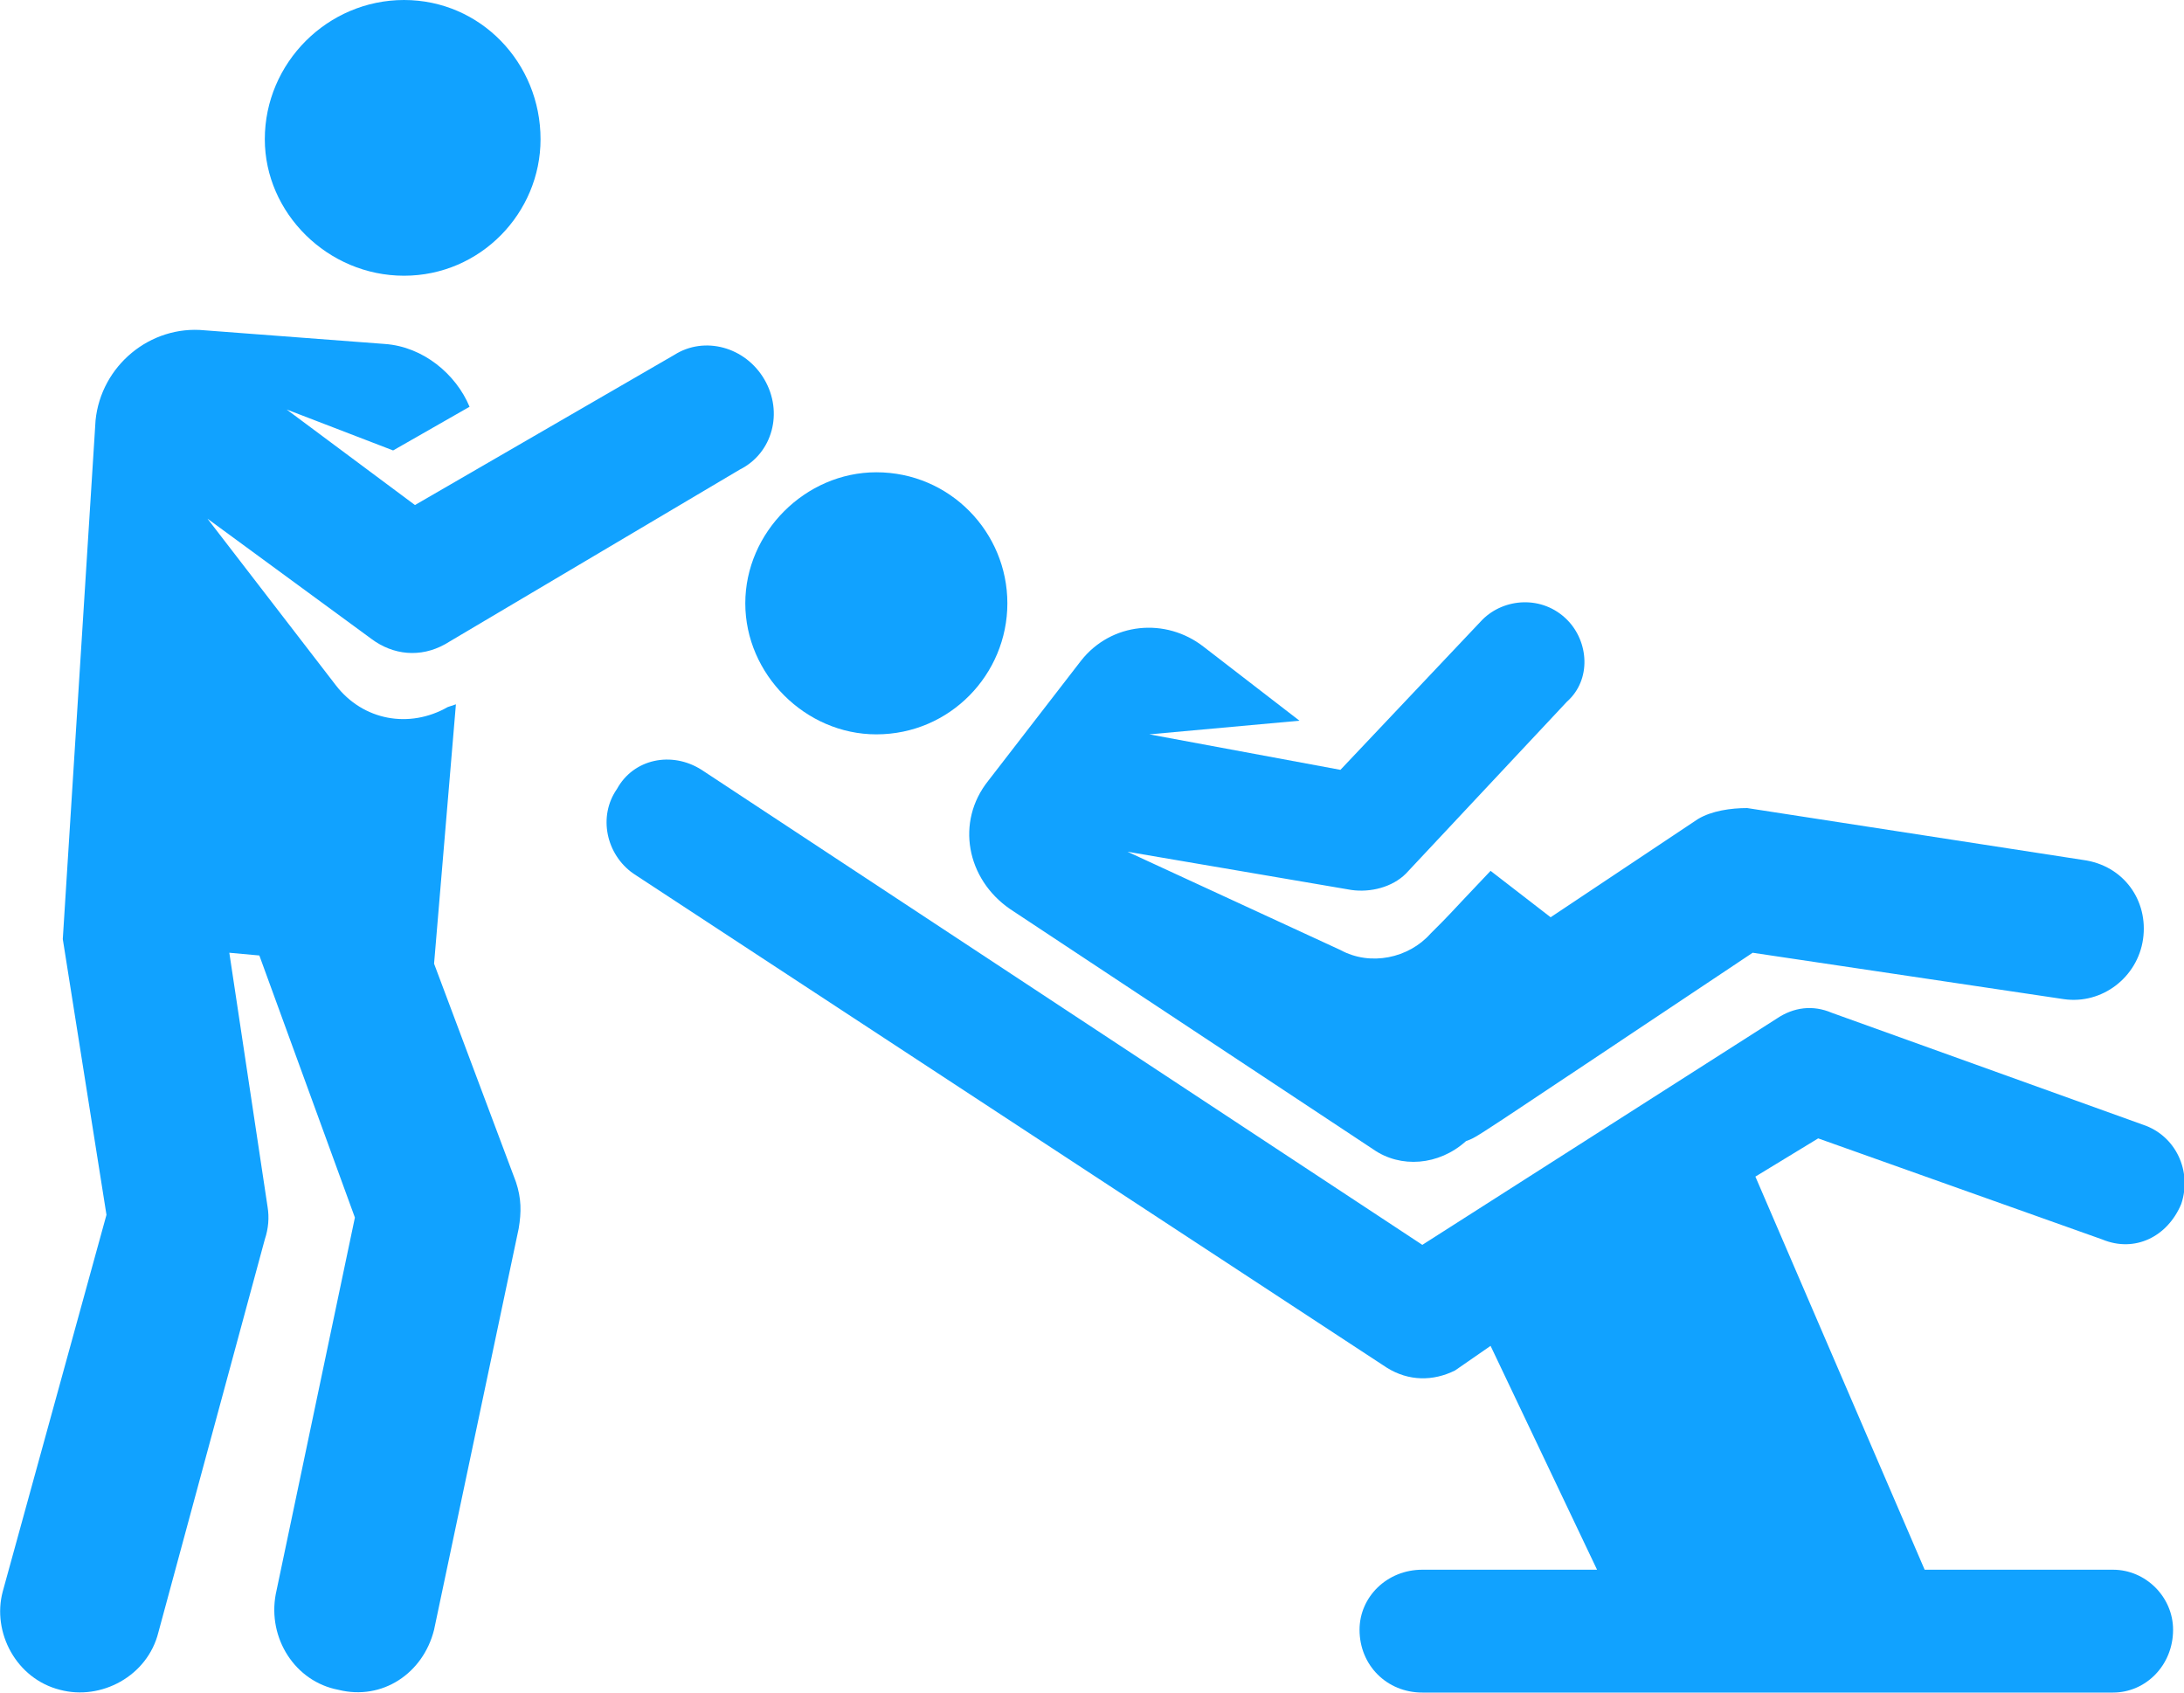
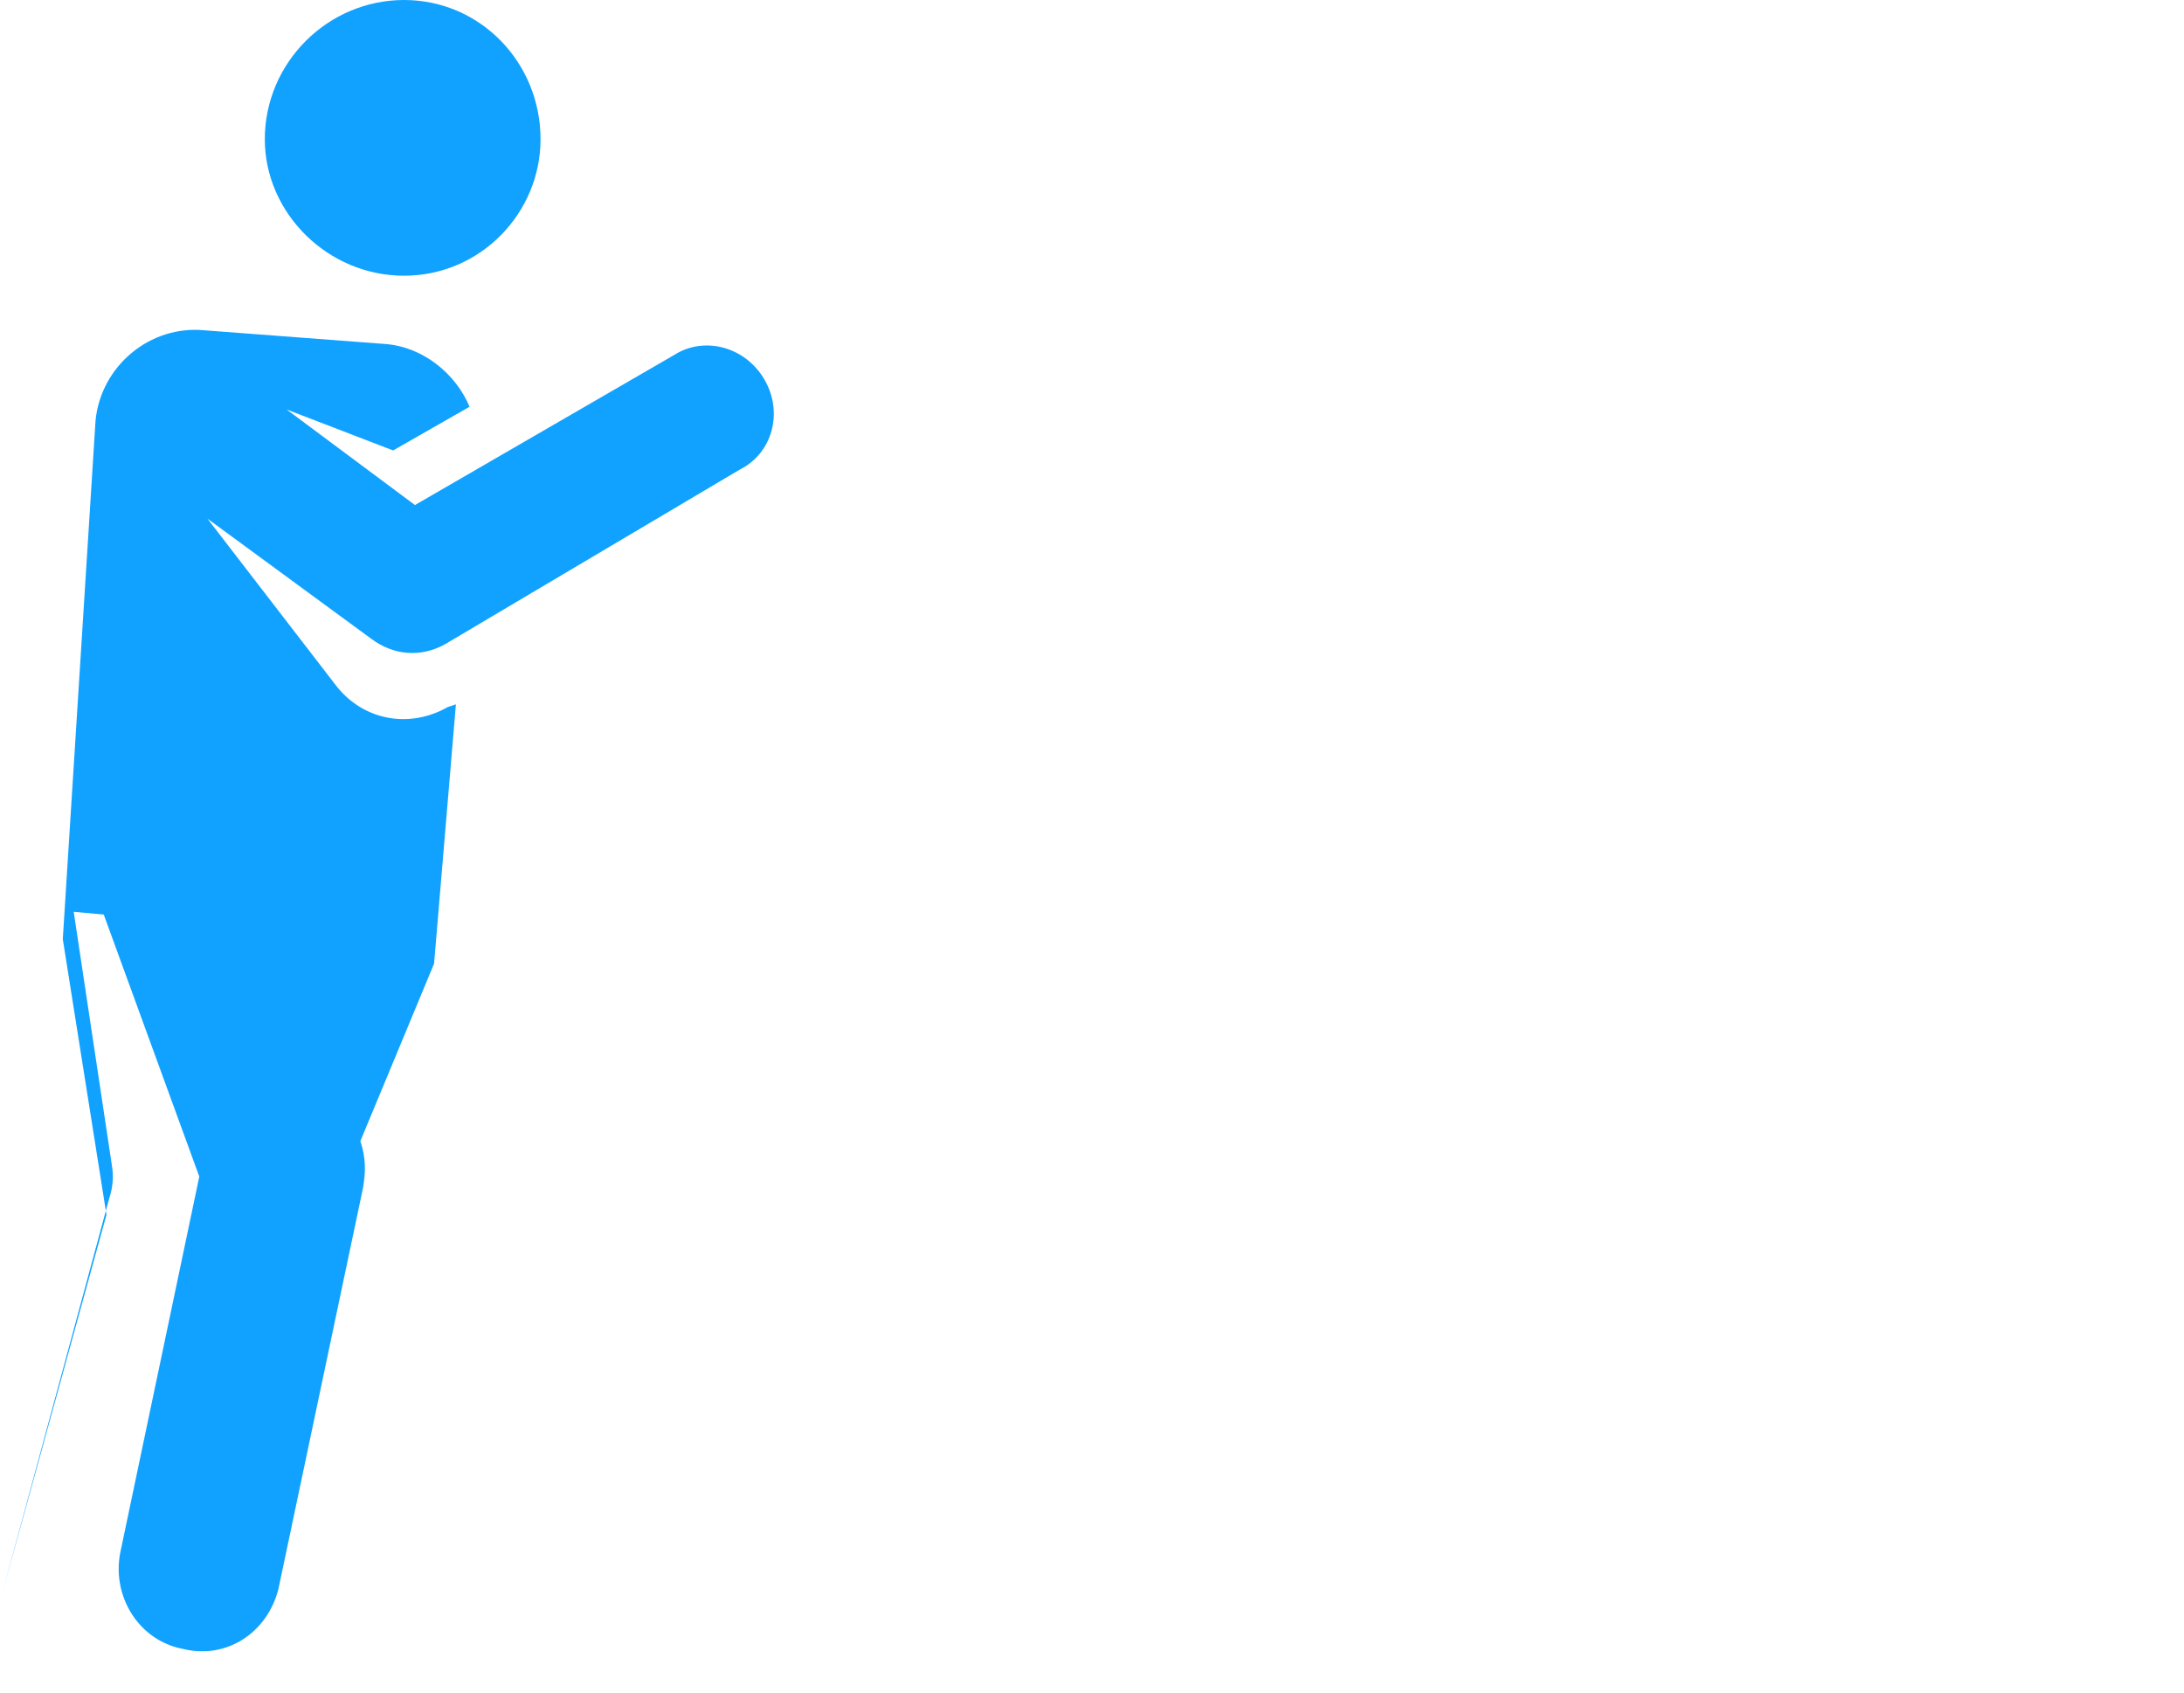
<svg xmlns="http://www.w3.org/2000/svg" version="1.2" viewBox="0 0 80 62" width="80" height="62">
  <title>service_1_6</title>
  <style>
		.s0 { fill: #11a2ff } 
	</style>
  <path class="s0" d="m14.8 10.1c2.8 0 5-2.3 5-5 0-2.8-2.2-5.1-5-5.1-2.8 0-5.1 2.3-5.1 5.1 0 2.7 2.3 5 5.1 5z" />
-   <path class="s0" d="m15.9 35.3l0.8-9.5-0.3 0.1c-1.4 0.8-3.1 0.5-4.1-0.8l-4.7-6.1 6 4.4c0.8 0.6 1.8 0.7 2.7 0.2l10.8-6.4c1.2-0.6 1.6-2.1 0.9-3.3-0.7-1.2-2.2-1.6-3.3-0.9l-9.5 5.5-4.7-3.5 3.9 1.5 2.8-1.6c-0.5-1.2-1.7-2.2-3.1-2.3l-6.6-0.5c-2-0.2-3.8 1.3-4 3.3l-1.2 19 1.6 10.1-3.8 13.8c-0.4 1.5 0.5 3.2 2.1 3.6 1.5 0.4 3.2-0.5 3.6-2.1l3.9-14.4q0.2-0.6 0.1-1.2l-1.4-9.3 1.1 0.1 3.5 9.6-2.9 13.8c-0.3 1.6 0.7 3.2 2.3 3.5 1.6 0.4 3.1-0.6 3.5-2.2l3.1-14.7c0.1-0.6 0.1-1.1-0.1-1.7z" />
-   <path class="s0" d="m37 33.3l13.3 8.8c1 0.7 2.4 0.6 3.4-0.3 0.5-0.2-0.3 0.3 10.5-6.9l11.4 1.7c1.4 0.2 2.7-0.8 2.9-2.2 0.2-1.4-0.7-2.7-2.2-2.9l-12.3-1.9c-0.6 0-1.3 0.1-1.8 0.4l-5.4 3.6-2.2-1.7c-1.9 2-1.3 1.4-2.2 2.3-0.8 0.9-2.2 1.2-3.3 0.6l-7.8-3.6 8.2 1.4c0.7 0.1 1.5-0.1 2-0.6l5.9-6.3c0.9-0.8 0.8-2.2 0-3-0.9-0.9-2.3-0.8-3.1 0l-5.2 5.5-7-1.3 5.5-0.5-3.5-2.7c-1.4-1.1-3.4-0.9-4.5 0.5l-3.4 4.4c-1.2 1.5-0.8 3.6 0.8 4.7z" />
-   <path class="s0" d="m32.1 26.9c2.7 0 4.8-2.2 4.8-4.8 0-2.6-2.1-4.8-4.8-4.8-2.6 0-4.8 2.2-4.8 4.8 0 2.6 2.2 4.8 4.8 4.8z" />
-   <path class="s0" d="m77 45.4c1.2 0.5 2.4-0.1 2.9-1.3 0.4-1.2-0.2-2.5-1.4-2.9l-11.4-4.1c-0.7-0.3-1.4-0.2-2 0.2l-13 8.3-26.4-17.4c-1.1-0.7-2.5-0.4-3.1 0.7-0.7 1-0.4 2.4 0.6 3.1l27.6 18.1c0.8 0.5 1.7 0.5 2.5 0.1l1.3-0.9 3.9 8.2h-6.4c-1.3 0-2.3 1-2.3 2.2 0 1.3 1 2.3 2.3 2.3h25.3c1.2 0 2.2-1 2.2-2.3 0-1.2-1-2.2-2.2-2.2h-6.9l-6.2-14.4 2.3-1.4z" />
+   <path class="s0" d="m15.9 35.3l0.8-9.5-0.3 0.1c-1.4 0.8-3.1 0.5-4.1-0.8l-4.7-6.1 6 4.4c0.8 0.6 1.8 0.7 2.7 0.2l10.8-6.4c1.2-0.6 1.6-2.1 0.9-3.3-0.7-1.2-2.2-1.6-3.3-0.9l-9.5 5.5-4.7-3.5 3.9 1.5 2.8-1.6c-0.5-1.2-1.7-2.2-3.1-2.3l-6.6-0.5c-2-0.2-3.8 1.3-4 3.3l-1.2 19 1.6 10.1-3.8 13.8l3.9-14.4q0.2-0.6 0.1-1.2l-1.4-9.3 1.1 0.1 3.5 9.6-2.9 13.8c-0.3 1.6 0.7 3.2 2.3 3.5 1.6 0.4 3.1-0.6 3.5-2.2l3.1-14.7c0.1-0.6 0.1-1.1-0.1-1.7z" />
</svg>